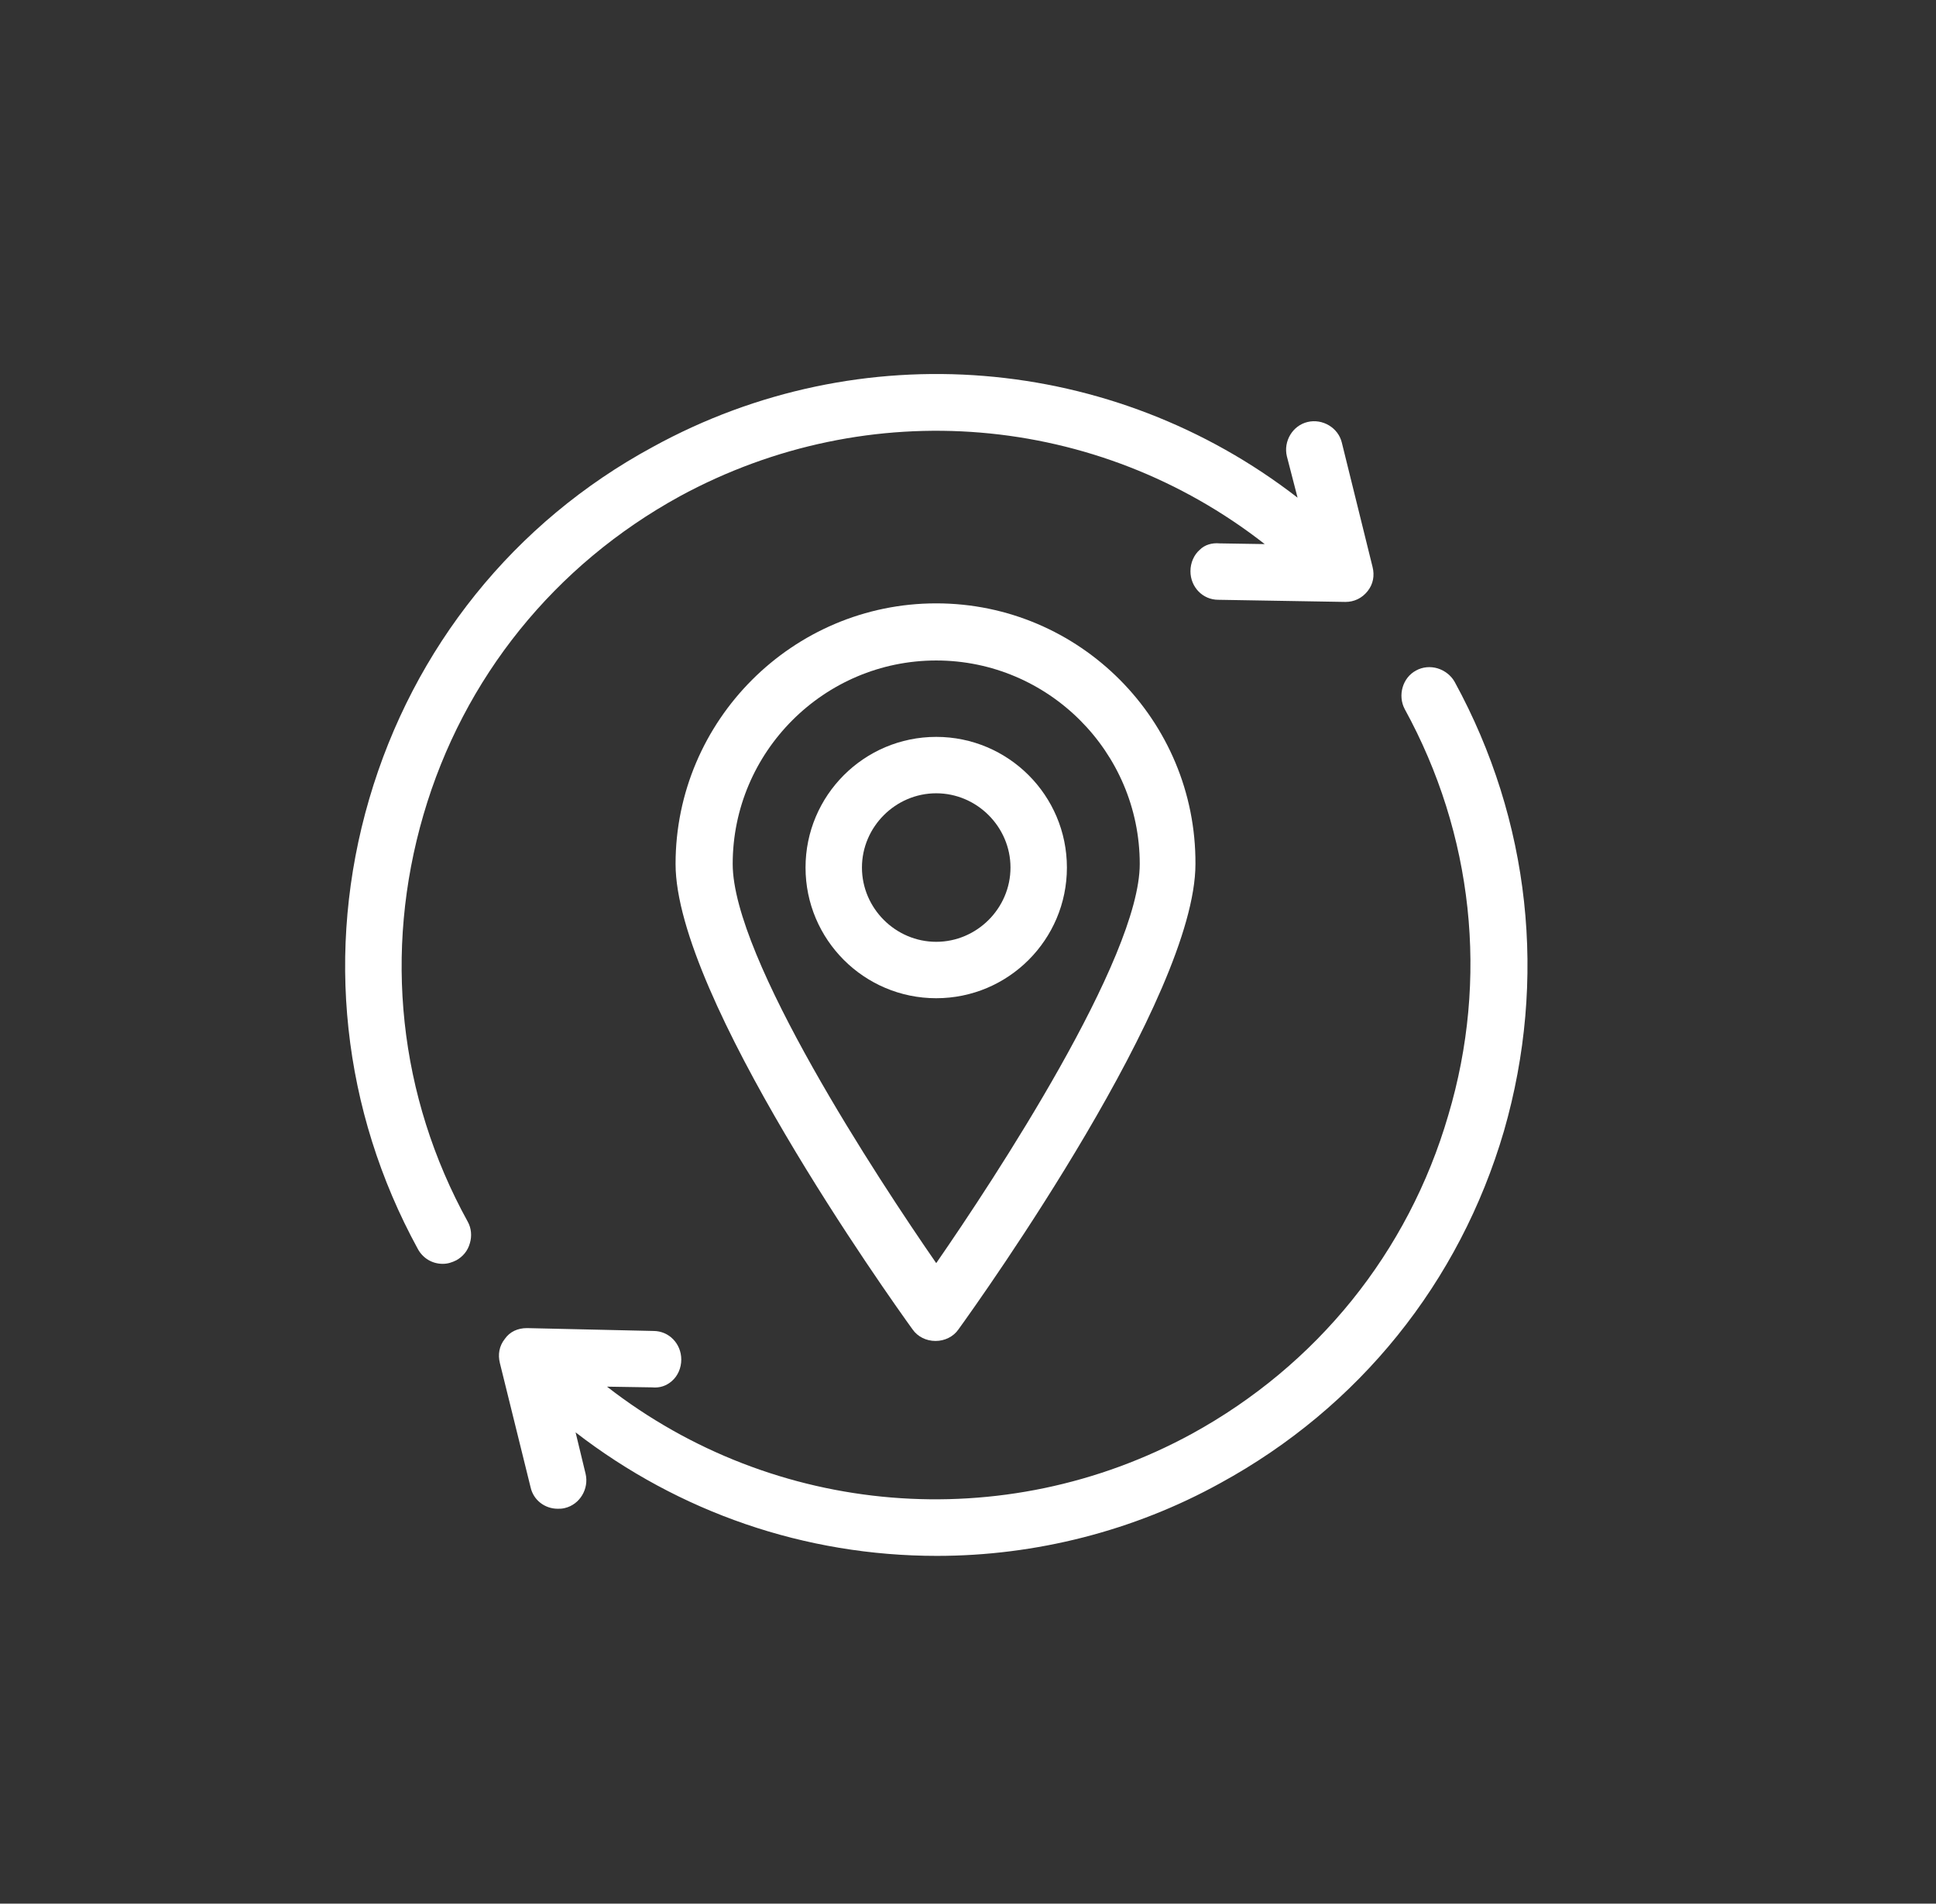
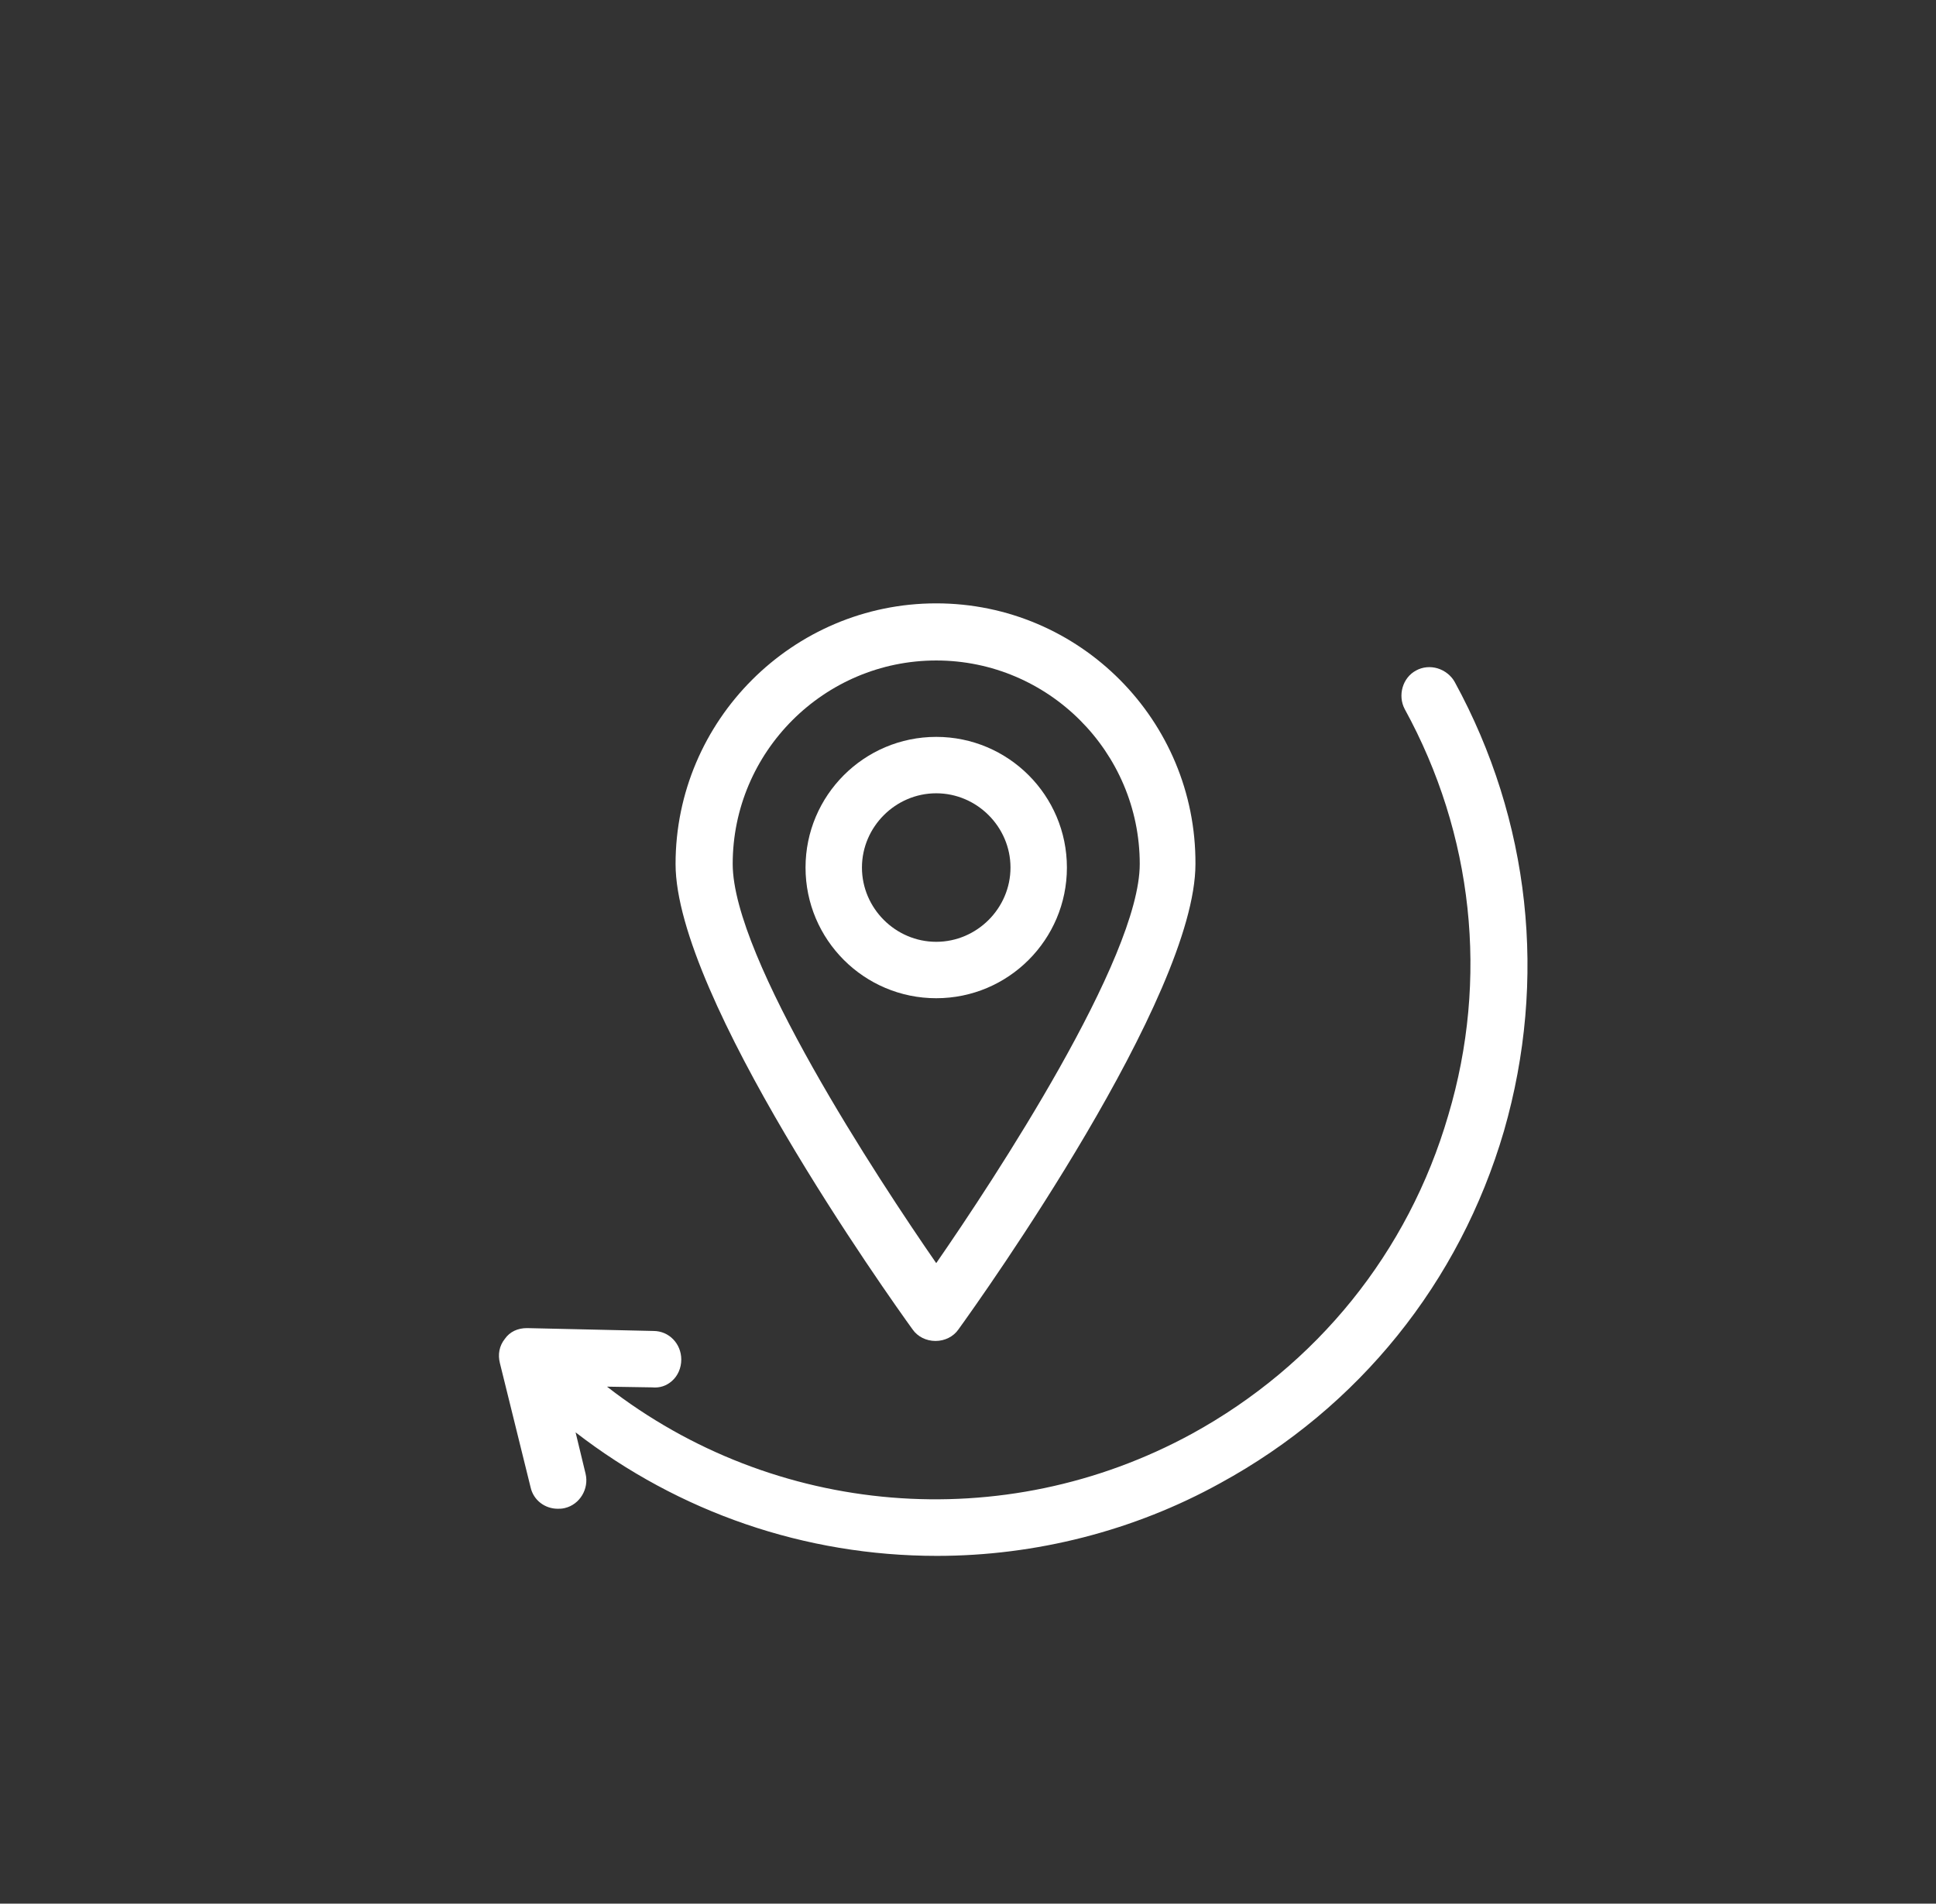
<svg xmlns="http://www.w3.org/2000/svg" version="1.1" id="Layer_1" x="0px" y="0px" viewBox="0 0 271.1 266.6" style="enable-background:new 0 0 271.1 266.6;" xml:space="preserve">
  <rect x="0" y="0" width="271.1" height="266.6" fill="#333333" stroke="none" />
  <style type="text/css">
	.st0{fill:#009293;}
	.st1{fill:#FFFFFF;}
	.st2{fill:#DCE0E0;}
	.st3{fill:none;}
	.st4{fill:#7A80BD;}
	.st5{opacity:0.1;enable-background:new    ;}
	.st6{opacity:0.2;enable-background:new    ;}
	.st7{fill:#555DA9;}
	.st8{fill:#4F58A6;}
	.st9{fill:url(#SVGID_1_);}
	.st10{fill:url(#SVGID_00000067949008199477214180000002501525229881519515_);}
	.st11{fill:url(#SVGID_00000161633308994106000530000013358178616029663624_);}
	.st12{fill:url(#SVGID_00000047769350928599277320000009201672967039283361_);}
	.st13{fill:url(#SVGID_00000175303717856357189970000000020700823674485915_);}
	.st14{fill:url(#SVGID_00000081638160323951668590000001782596019281107362_);}
	.st15{fill:url(#SVGID_00000031198149504793147000000014574444864019833749_);}
	.st16{fill:url(#SVGID_00000155832401650660059480000018011061676751682491_);}
	.st17{fill:url(#SVGID_00000108296117924219284620000007154576130393281168_);}
	.st18{fill:url(#SVGID_00000120547302674252833160000010618607229398356612_);}
	.st19{fill:url(#SVGID_00000145055815120180641810000007515907031061048511_);}
	.st20{fill:url(#SVGID_00000151508316245468628490000010748939586128460688_);}
	.st21{fill:url(#SVGID_00000154385026245989162330000006475848243012297626_);}
	.st22{fill:url(#SVGID_00000050631158136667497940000014972573267617839287_);}
	.st23{fill:url(#SVGID_00000041982271525288604950000002840849278336817034_);}
	.st24{fill:url(#SVGID_00000033350416850482660570000011084922537836603034_);}
	.st25{fill:url(#SVGID_00000170974898880422583550000015004351473994156421_);}
	.st26{fill:url(#SVGID_00000039847961050928759230000005988878083441160615_);}
	.st27{fill:url(#SVGID_00000109024048063855013430000010605036421829462152_);}
	.st28{fill:url(#SVGID_00000040543954880825444190000015564972673006051477_);}
	.st29{fill:url(#SVGID_00000017510864523569917880000017878631274783029667_);}
	.st30{fill:url(#SVGID_00000009555382277565303030000017689644235342308738_);}
	.st31{fill:url(#SVGID_00000182494379673220798580000001961352136351677368_);}
	.st32{fill:url(#SVGID_00000020364972659804062600000016803352985263210656_);}
	.st33{fill:url(#SVGID_00000120519111155382199800000012340321201194143636_);}
	.st34{fill:url(#SVGID_00000079469530567120733100000006195697755118906021_);}
	.st35{fill:url(#SVGID_00000070814243887983389990000015620665501157579157_);}
	.st36{fill:url(#SVGID_00000119086590754625136390000006025516350443788691_);}
	.st37{fill:url(#SVGID_00000029040903109267979120000000546937724637388174_);}
	.st38{fill:url(#SVGID_00000026128113663073293960000001123909549172137624_);}
	.st39{fill:url(#SVGID_00000073680936760565515230000017269908294237076911_);}
	.st40{fill:url(#SVGID_00000140713853323880056130000017285075264155193250_);}
	.st41{fill:url(#SVGID_00000168817257651664289130000012923969218400064648_);}
	.st42{fill:url(#SVGID_00000157293061043527542270000008954575613818214564_);}
	.st43{fill:url(#SVGID_00000034053857310577601290000015069203262853832591_);}
	.st44{fill:url(#SVGID_00000048480406945998097420000005337023814290830751_);}
	.st45{fill:url(#SVGID_00000068675196567613905200000008278946421987418281_);}
	.st46{fill:url(#SVGID_00000047036413601544914890000009175544862734431388_);}
	.st47{fill:url(#SVGID_00000010306290368057011110000016325000381943125417_);}
	.st48{fill:url(#SVGID_00000065074446936388927140000000173467061012573063_);}
	.st49{fill:url(#SVGID_00000022527464163626134100000014783404785143169957_);}
	.st50{fill:url(#SVGID_00000013915354367894714510000006905818139727641787_);}
	.st51{fill:url(#SVGID_00000010302891439806406620000013457611736664230556_);}
	.st52{fill:url(#SVGID_00000159444818156869313570000000782139382405969543_);}
	.st53{fill:url(#SVGID_00000083770083493798420600000009486273859858784909_);}
	.st54{fill:url(#SVGID_00000130613721207110198710000003960173426035904408_);}
	.st55{fill:url(#SVGID_00000085218370544751735750000013022637768790607776_);}
	.st56{fill:url(#SVGID_00000183928621644946280830000014031703581454562715_);}
	.st57{fill:url(#SVGID_00000116936238933464898730000003178566839402579109_);}
	.st58{fill:url(#SVGID_00000118398047497709627210000012911581278911248316_);}
	.st59{fill:url(#SVGID_00000155105635816428404630000008649369375990116234_);}
	.st60{fill:url(#SVGID_00000159462073875148299250000006763098144136860813_);}
	.st61{fill:url(#SVGID_00000080180057780421839900000017977170410672670654_);}
	.st62{fill:url(#SVGID_00000135655276394753852710000004938300524725795209_);}
	.st63{fill:url(#SVGID_00000036252404456310257800000016215823053899205519_);}
	.st64{fill:url(#SVGID_00000089540708999392242810000017429682857851343792_);}
	.st65{fill:url(#SVGID_00000027598538183762855380000003259601943455726249_);}
	.st66{fill:url(#SVGID_00000010270505958753321580000014902464397028595079_);}
	.st67{fill:url(#SVGID_00000110437310089973589840000000405892555460326051_);}
	.st68{fill:url(#SVGID_00000096767402567126948000000003042149070261824948_);}
	.st69{fill:url(#SVGID_00000099625593650769904450000011699630383915185559_);}
	.st70{fill:url(#SVGID_00000067211142857274519330000004008277985031635371_);}
	.st71{fill:url(#SVGID_00000175319137381205965430000016090314226811514022_);}
	.st72{fill:url(#SVGID_00000095328765867805836090000002732665042637589146_);}
	.st73{fill:url(#SVGID_00000173857781697212883210000015072438581985562285_);}
	.st74{fill:url(#SVGID_00000030473621841307062620000003501555587907253671_);}
	.st75{fill:url(#SVGID_00000134949535036020087890000013160807359038581182_);}
	.st76{fill:url(#SVGID_00000039840087717323002250000010224675497727634341_);}
	.st77{fill:url(#SVGID_00000173856181653534862850000008642245262813044099_);}
	.st78{fill:url(#SVGID_00000075154102137082834590000003194878381945722245_);}
	.st79{fill:#E85128;}
	.st80{fill:#7DB828;}
	.st81{fill:#349ED8;}
	.st82{fill:#FAB80E;}
	.st83{fill:#737473;}
</style>
  <g>
    <path class="st1" d="M203.7,95.5c-0.5-0.9-1.4-1.6-2.4-1.9c-1-0.3-2.1-0.2-3,0.3c-1.9,1-2.6,3.5-1.6,5.4   c9.6,17.5,11.8,37.8,6.1,56.9c-5.6,19.2-18.4,35-35.9,44.6c-26.4,14.4-58.5,11.6-81.9-6.6l6.3,0.1c1.1,0.1,2-0.2,2.8-0.9   c0.8-0.7,1.3-1.8,1.3-3c0-2.2-1.7-4-3.9-4L73.8,186c-1.3,0-2.4,0.5-3.1,1.5c-0.8,1-1,2.2-0.7,3.4l4.3,17.4c0.4,1.8,2,3,3.8,3   c0.3,0,0.6,0,1-0.1c2.1-0.5,3.4-2.7,2.9-4.8l-1.4-5.8c14.5,11.2,32.1,17.3,50.6,17.3c13.8,0,27.6-3.5,39.7-10.2   c19.4-10.6,33.5-28.1,39.7-49.3C216.7,137.2,214.3,114.9,203.7,95.5z" />
-     <path class="st1" d="M59.3,114.1c5.6-19.2,18.4-35,35.9-44.6c26.5-14.4,58.5-11.6,81.9,6.7l-6.3-0.1c-1.1-0.1-2.1,0.2-2.8,0.9   c-0.8,0.7-1.3,1.8-1.3,3c0,2.2,1.7,4,3.9,4l17.8,0.3h0c1.2,0,2.3-0.5,3.1-1.5c0.8-1,1-2.2,0.7-3.4l-4.3-17.4   c-0.5-2.1-2.7-3.4-4.8-2.9c-2.1,0.5-3.4,2.7-2.9,4.8l1.5,5.8c-25.8-20-61.2-23.1-90.3-7.1C72,73.1,57.9,90.7,51.7,111.9   c-6.2,21.2-3.8,43.6,6.8,63c0.7,1.3,2,2.1,3.5,2.1c0.7,0,1.3-0.2,1.9-0.5c0.9-0.5,1.6-1.3,1.9-2.4c0.3-1,0.2-2.1-0.3-3   C55.8,153.5,53.7,133.3,59.3,114.1z" />
    <path class="st1" d="M131.1,84.5c-20.1,0-36.5,16.4-36.5,36.5c0,18.6,29.8,60.5,33.2,65.2c0.7,1,1.9,1.6,3.2,1.6   c1.3,0,2.5-0.6,3.2-1.6c3.4-4.7,33.2-46.6,33.2-65.2C167.5,100.9,151.2,84.5,131.1,84.5z M159.6,121c0,13.2-20.4,44.2-28.5,55.9   c-8.1-11.7-28.5-42.7-28.5-55.9c0-15.7,12.8-28.5,28.5-28.5S159.6,105.3,159.6,121z" />
    <path class="st1" d="M131.1,103.2c-10.1,0-18.3,8.2-18.3,18.3c0,10.1,8.2,18.3,18.3,18.3s18.3-8.2,18.3-18.3   C149.4,111.4,141.2,103.2,131.1,103.2z M141.5,121.5c0,5.7-4.7,10.4-10.4,10.4c-5.7,0-10.4-4.7-10.4-10.4c0-5.7,4.7-10.4,10.4-10.4   C136.8,111.1,141.5,115.8,141.5,121.5z" />
  </g>
</svg>